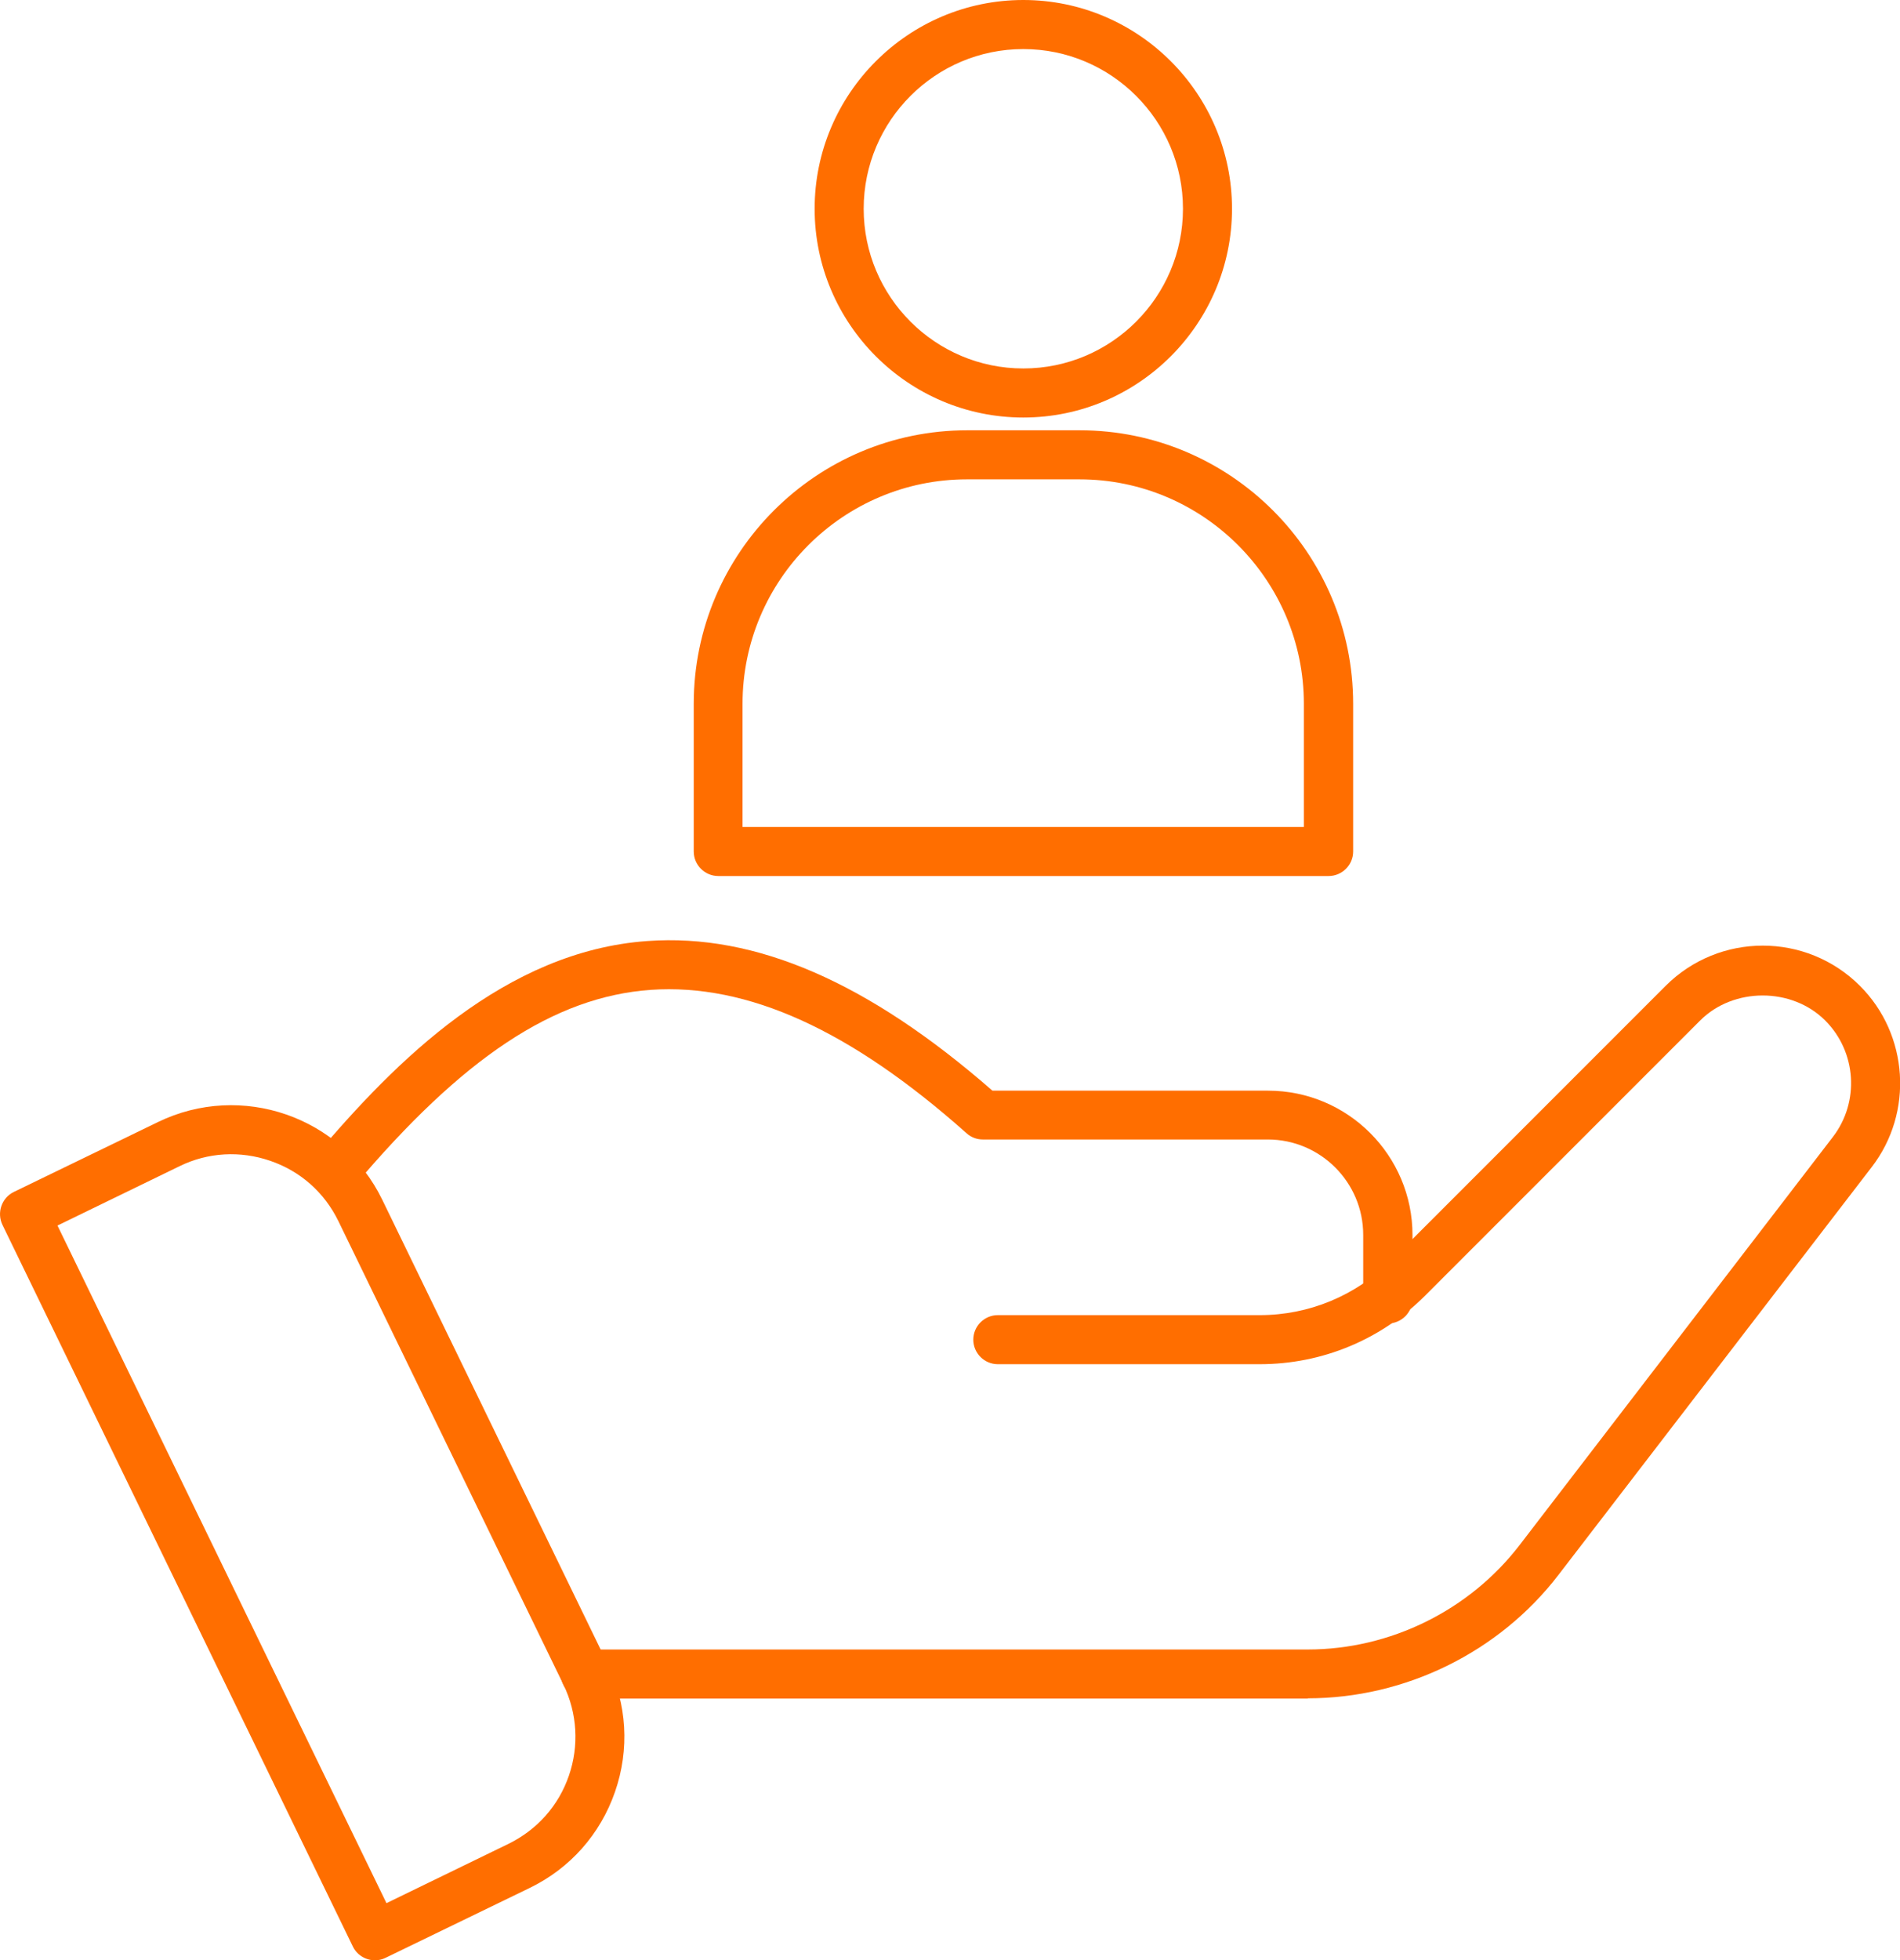
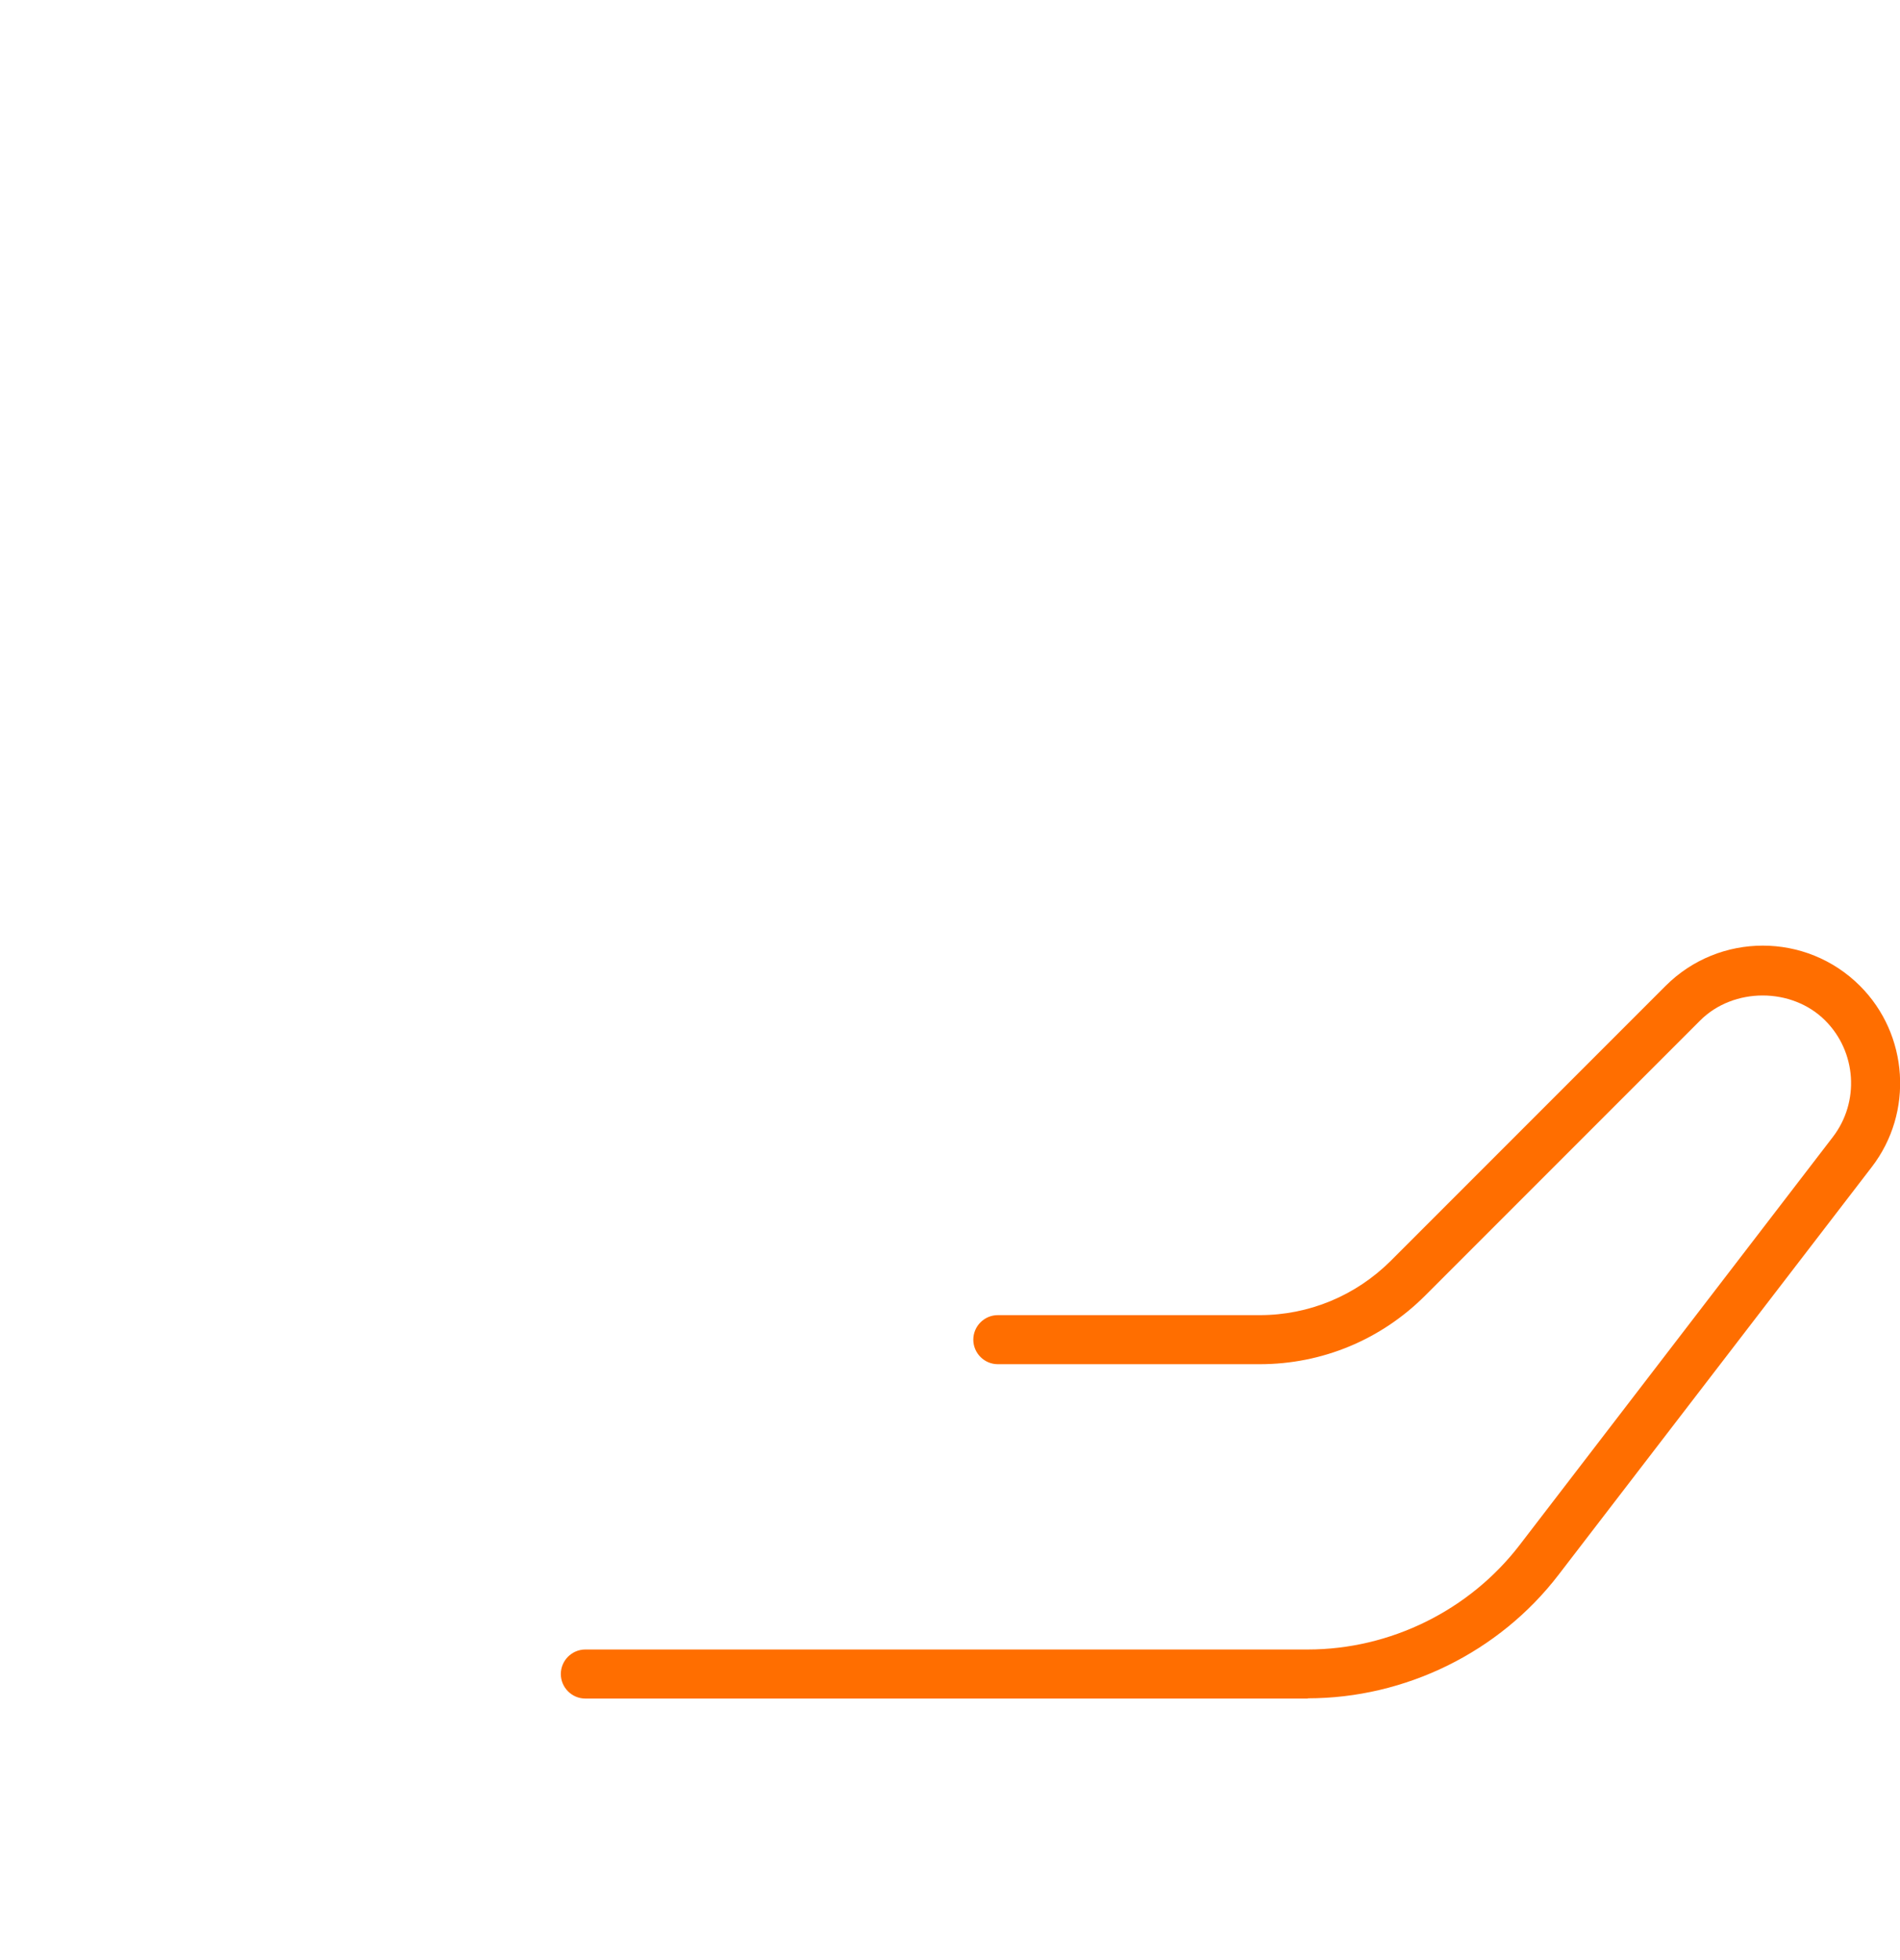
<svg xmlns="http://www.w3.org/2000/svg" id="Ebene_2" data-name="Ebene 2" viewBox="0 0 77.48 79.91">
  <defs>
    <style>
      .cls-1 {
        fill: #ff6e00;
      }
    </style>
  </defs>
  <g id="Ebene_1-2" data-name="Ebene 1">
    <g>
-       <path class="cls-1" d="m15.29,79.91c-.37,0-.73-.21-.9-.56L.1,49.93c-.24-.5-.03-1.1.46-1.34l5.88-2.85c3.4-1.65,7.5-.23,9.15,3.17l9.18,18.9c.8,1.65.91,3.5.31,5.23-.6,1.73-1.83,3.12-3.48,3.92h0l-5.88,2.85c-.14.07-.29.1-.44.1ZM2.34,49.95l13.42,27.63,4.98-2.42.44.9-.44-.9c1.16-.57,2.04-1.55,2.46-2.78.42-1.22.34-2.54-.22-3.7l-9.18-18.9c-.57-1.17-1.55-2.04-2.78-2.46-1.22-.42-2.54-.35-3.7.22l-4.98,2.42Z" />
-       <path class="cls-1" d="m56.59,53.94c-.55,0-1-.45-1-1v-2.6c0-2.15-1.75-3.89-3.89-3.89h-11.62c-.25,0-.48-.09-.66-.25-4.74-4.22-8.94-6.12-12.88-5.85-3.94.28-7.68,2.76-12.13,8.04-.36.42-.99.48-1.41.12-.42-.36-.48-.99-.12-1.41,3.25-3.85,7.72-8.33,13.52-8.74,4.41-.32,9.01,1.68,14.07,6.1h11.24c3.25,0,5.89,2.64,5.89,5.89v2.6c0,.55-.45,1-1,1Z" />
      <path class="cls-1" d="m53.33,69.24h-29.46c-.55,0-1-.45-1-1s.45-1,1-1h29.46c3.36,0,6.59-1.59,8.64-4.26l12.77-16.63c1.1-1.43.97-3.47-.31-4.75-1.36-1.36-3.74-1.36-5.1,0l-11.21,11.21c-1.8,1.8-4.2,2.8-6.75,2.8h-10.68c-.55,0-1-.45-1-1s.45-1,1-1h10.68c2.01,0,3.91-.79,5.34-2.21l11.21-11.21c2.19-2.19,5.74-2.19,7.93,0,1.98,1.98,2.19,5.16.48,7.38l-12.77,16.62c-2.42,3.16-6.25,5.04-10.23,5.04Z" />
-       <path class="cls-1" d="m54.17,35.71h-24.88c-.55,0-1-.45-1-1v-6.02c0-6.15,5-11.15,11.15-11.15h4.59c6.15,0,11.15,5,11.15,11.15v6.02c0,.55-.45,1-1,1Zm-23.88-2h22.88v-5.02c0-5.04-4.1-9.15-9.15-9.15h-4.59c-5.04,0-9.15,4.1-9.15,9.15v5.02Z" />
-       <path class="cls-1" d="m41.73,17.02c-4.69,0-8.51-3.82-8.51-8.51S37.04,0,41.73,0s8.51,3.82,8.51,8.51-3.82,8.51-8.51,8.51Zm0-15.02c-3.59,0-6.51,2.92-6.51,6.51s2.92,6.51,6.51,6.51,6.51-2.92,6.51-6.51-2.92-6.51-6.51-6.51Z" />
    </g>
  </g>
</svg>